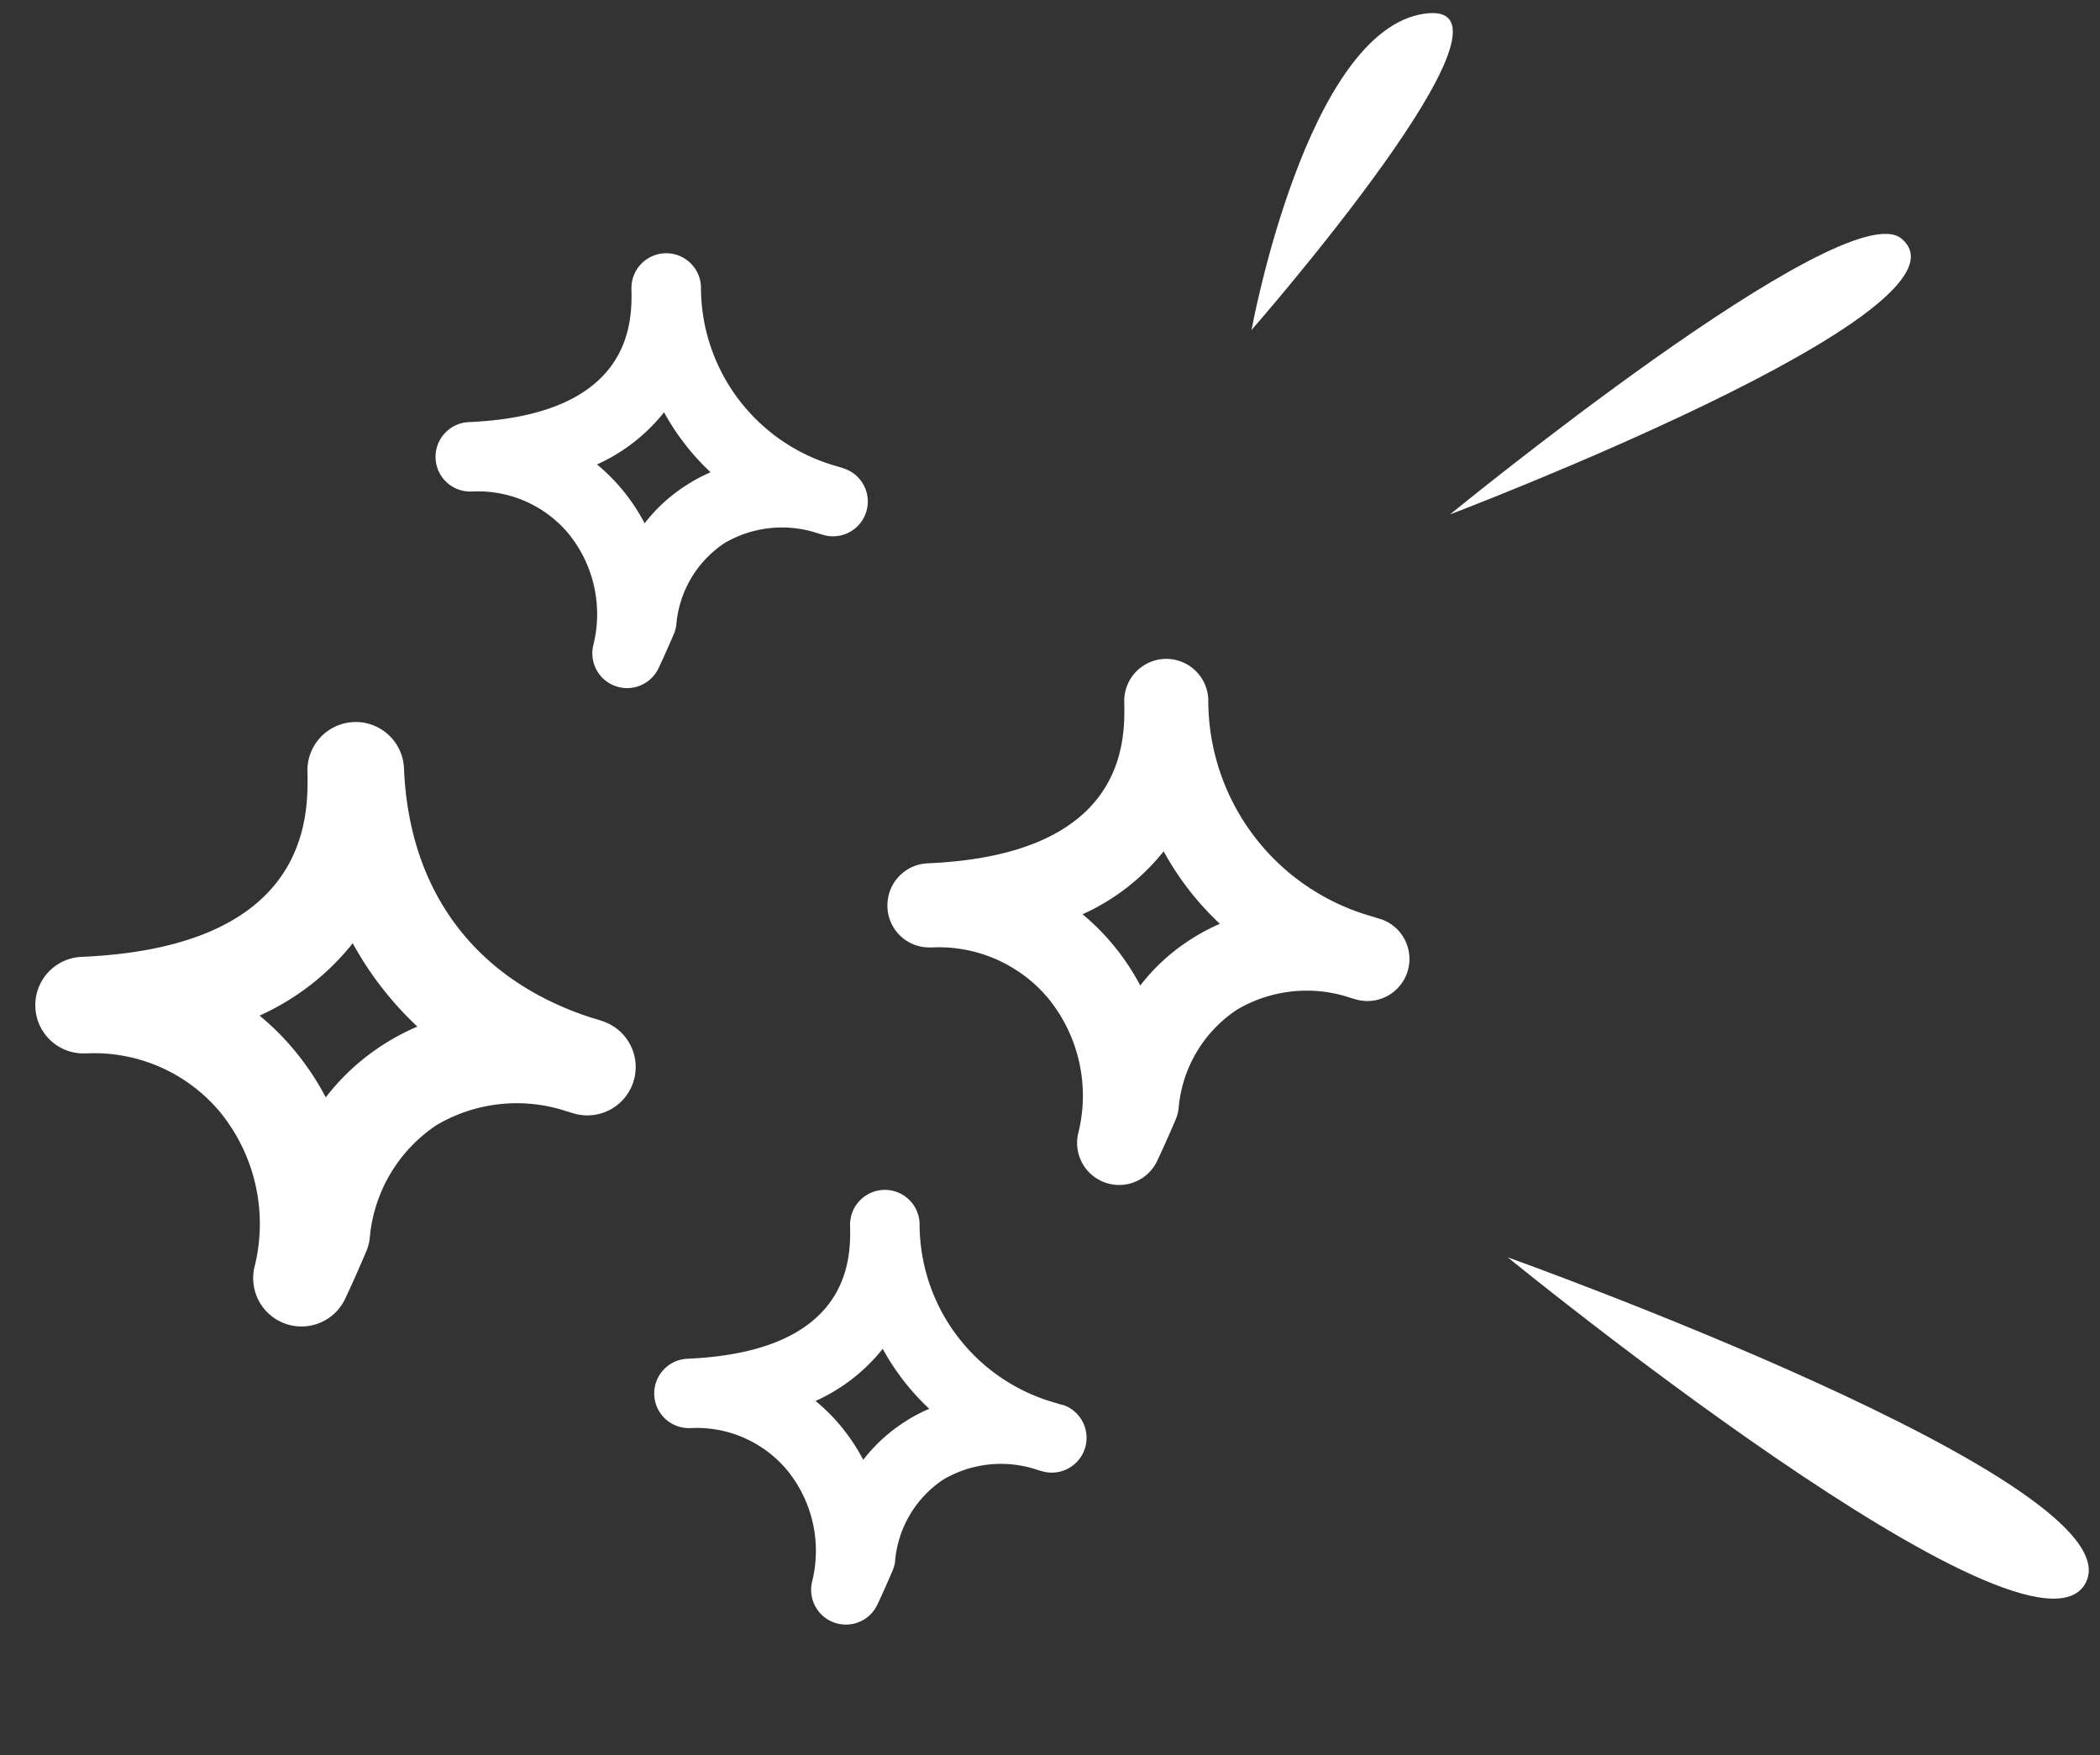
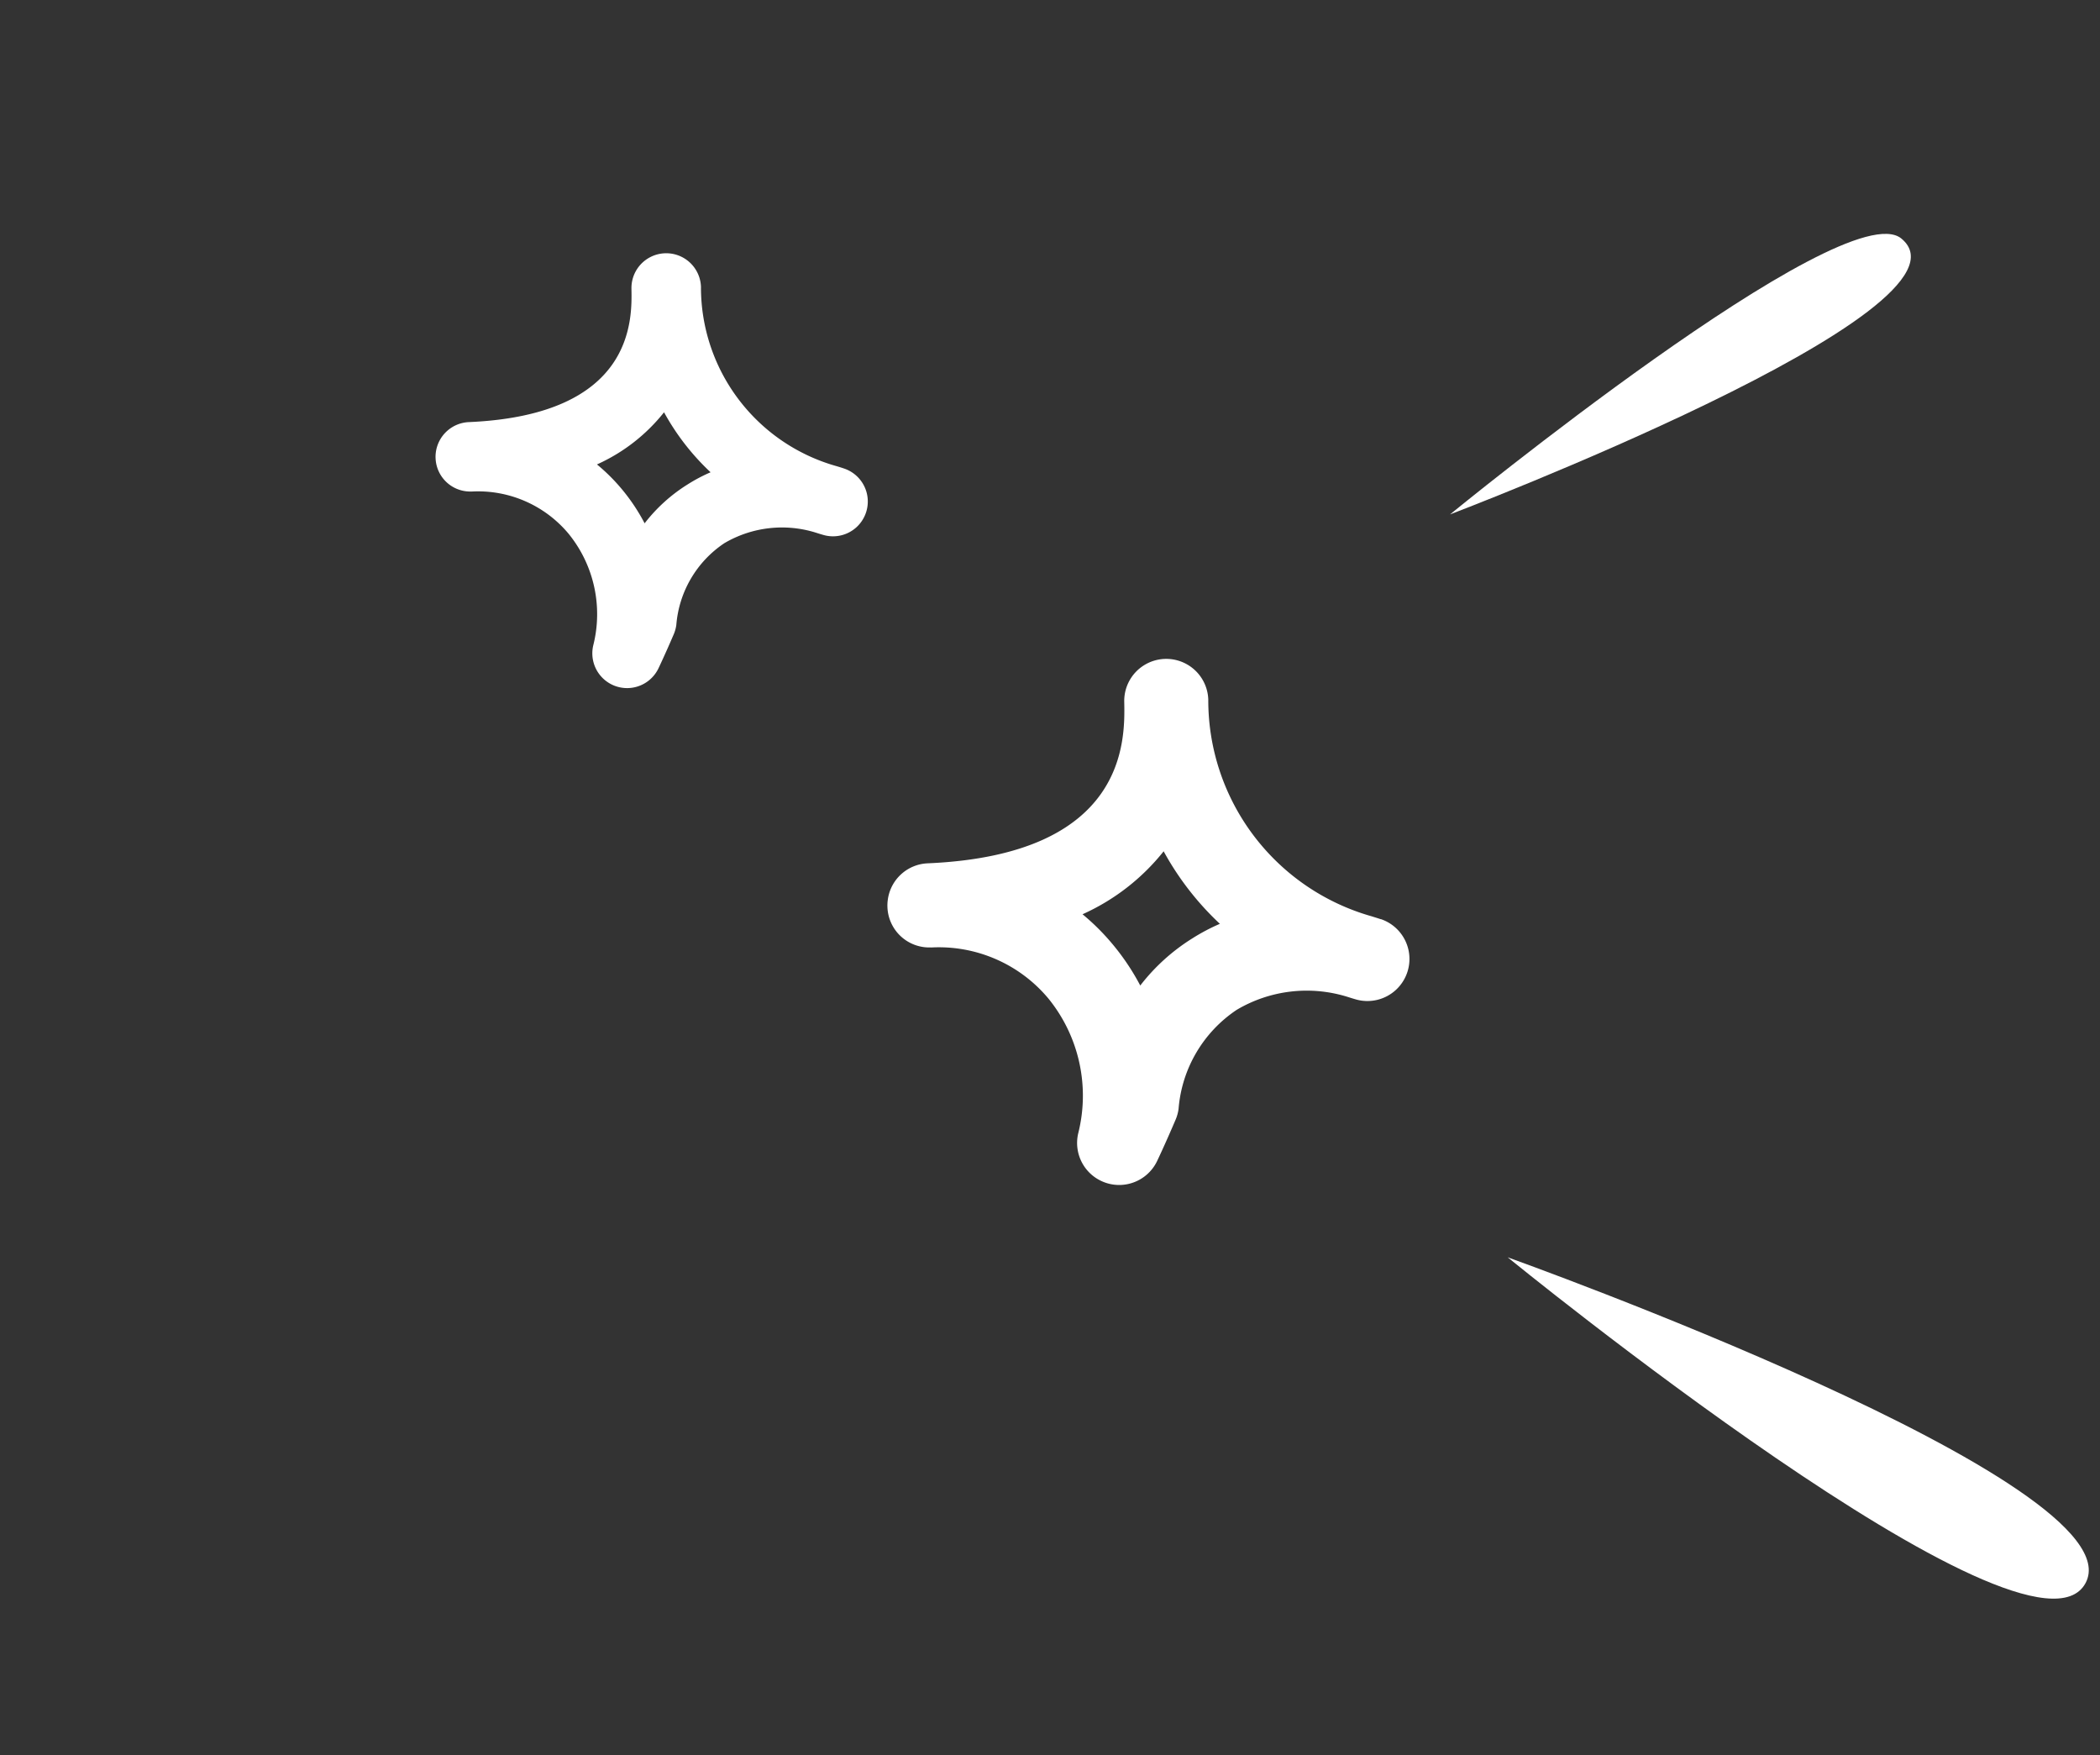
<svg xmlns="http://www.w3.org/2000/svg" width="119.156" height="99.575" viewBox="0 0 119.156 99.575">
  <rect x="0" y="0" width="119.156" height="99.575" fill="#333333" stroke="none" />
  <defs>
    <style>.a{fill:#fff;}</style>
  </defs>
  <g transform="translate(-1.587 10.686)">
    <g transform="translate(9.26) rotate(7)">
-       <path class="a" d="M32.047,15.154l.012,0c-.2-.041-.407-.078-.612-.108C24.66,13.737,20.3,9.235,19.15,2.322a2.74,2.74,0,0,0-5.416.838C14.078,5.594,15.136,13,2.29,15.142A2.74,2.74,0,0,0,0,17.839a2.807,2.807,0,0,0,.037.455A2.733,2.733,0,0,0,3.176,20.55l.015,0a9.3,9.3,0,0,1,7.983,2.383,10.033,10.033,0,0,1,3,8.481,2.74,2.74,0,0,0,5.322,1.169s.381-1.132.863-2.82a2.731,2.731,0,0,0,.108-.735,8.584,8.584,0,0,1,2.972-6.862,8.961,8.961,0,0,1,7.056-1.718c.188.036.374.07.564.1a2.742,2.742,0,0,0,.989-5.394ZM19.993,17.912h0a12.9,12.9,0,0,0-2.978,3.452,15.305,15.305,0,0,0-2.072-2.414,14.724,14.724,0,0,0-2.221-1.732A14.211,14.211,0,0,0,17.469,12.5a18.912,18.912,0,0,0,4.216,4.244A13.3,13.3,0,0,0,19.993,17.912Z" transform="translate(0 28.505)" />
      <path class="a" d="M23.081,10.87c-.147-.03-.293-.056-.44-.08a10.541,10.541,0,0,1-8.855-9.164,1.973,1.973,0,0,0-3.9.6c.249,1.753,1.012,7.086-8.238,8.63A1.974,1.974,0,0,0,0,12.8a1.814,1.814,0,0,0,.027.324,1.965,1.965,0,0,0,2.258,1.62l.013,0a6.687,6.687,0,0,1,5.75,1.717A7.23,7.23,0,0,1,10.2,22.566a1.973,1.973,0,0,0,3.832.842s.275-.816.627-2.031a2.086,2.086,0,0,0,.078-.529,6.172,6.172,0,0,1,2.139-4.941,6.447,6.447,0,0,1,5.081-1.226c.136.026.27.051.407.072a1.974,1.974,0,0,0,.713-3.883Zm-8.687,1.988v0a9.3,9.3,0,0,0-2.145,2.481A10.916,10.916,0,0,0,10.758,13.6a10.678,10.678,0,0,0-1.6-1.247,10.191,10.191,0,0,0,3.417-3.4,13.643,13.643,0,0,0,3.036,3.056A9.331,9.331,0,0,0,14.394,12.858Z" transform="translate(18.755 0)" />
-       <path class="a" d="M23.079,10.9v.01c-.147-.029-.293-.056-.44-.08a10.537,10.537,0,0,1-8.854-9.163,1.973,1.973,0,0,0-3.9.6c.249,1.753,1.012,7.086-8.238,8.63A1.972,1.972,0,0,0,0,12.837a1.915,1.915,0,0,0,.027.324,1.965,1.965,0,0,0,2.258,1.62l.013,0A6.688,6.688,0,0,1,8.049,16.5,7.229,7.229,0,0,1,10.207,22.6a1.973,1.973,0,0,0,3.832.841s.274-.816.625-2.031a1.945,1.945,0,0,0,.078-.529,6.176,6.176,0,0,1,2.14-4.941,6.447,6.447,0,0,1,5.08-1.236c.135.025.27.05.406.071a1.974,1.974,0,0,0,.713-3.883Zm-8.69,1.992h0a9.314,9.314,0,0,0-2.143,2.481,11.076,11.076,0,0,0-1.491-1.739,10.707,10.707,0,0,0-1.6-1.246,10.237,10.237,0,0,0,3.42-3.4,13.622,13.622,0,0,0,3.036,3.056A9.246,9.246,0,0,0,14.389,12.888Z" transform="translate(37.545 51.189)" />
      <path class="a" d="M27.9,13.185h0c-.177-.036-.354-.067-.531-.1A12.741,12.741,0,0,1,16.665,2.012a2.385,2.385,0,0,0-4.714.729c.3,2.119,1.223,8.566-9.959,10.43A2.383,2.383,0,0,0,0,15.52a2.316,2.316,0,0,0,.031.4,2.374,2.374,0,0,0,2.721,1.965l.026,0A8.093,8.093,0,0,1,9.73,19.952a8.74,8.74,0,0,1,2.609,7.381A2.383,2.383,0,0,0,14.2,29.921a2.345,2.345,0,0,0,.513.056,2.387,2.387,0,0,0,2.26-1.627s.331-.985.755-2.454a2.335,2.335,0,0,0,.093-.64,7.469,7.469,0,0,1,2.589-5.971,7.789,7.789,0,0,1,6.141-1.5c.163.031.324.06.492.087a2.386,2.386,0,0,0,.863-4.692ZM17.4,15.582h0a11.25,11.25,0,0,0-2.589,3A13.338,13.338,0,0,0,13,16.478a13.013,13.013,0,0,0-1.933-1.51A12.345,12.345,0,0,0,15.2,10.862a16.439,16.439,0,0,0,3.668,3.695A11.27,11.27,0,0,0,17.4,15.582Z" transform="translate(47.302 19.357)" />
    </g>
    <path class="a" d="M32.95,0S-3.105,12.972.216,18.583C3.5,24.135,32.95,0,32.95,0Z" transform="translate(104.103 88.888) rotate(-121)" />
-     <path class="a" d="M18.359,0S7.411,13.358,1.079,10.932,18.359,0,18.359,0Z" transform="matrix(-0.875, 0.485, -0.485, -0.875, 88.663, -0.868)" />
    <path class="a" d="M30.072,3.327S-1.856-3.578.085,2.507C1.355,6.488,30.072,3.327,30.072,3.327Z" transform="matrix(-0.839, 0.545, -0.545, -0.839, 110.906, 4.901)" />
  </g>
</svg>